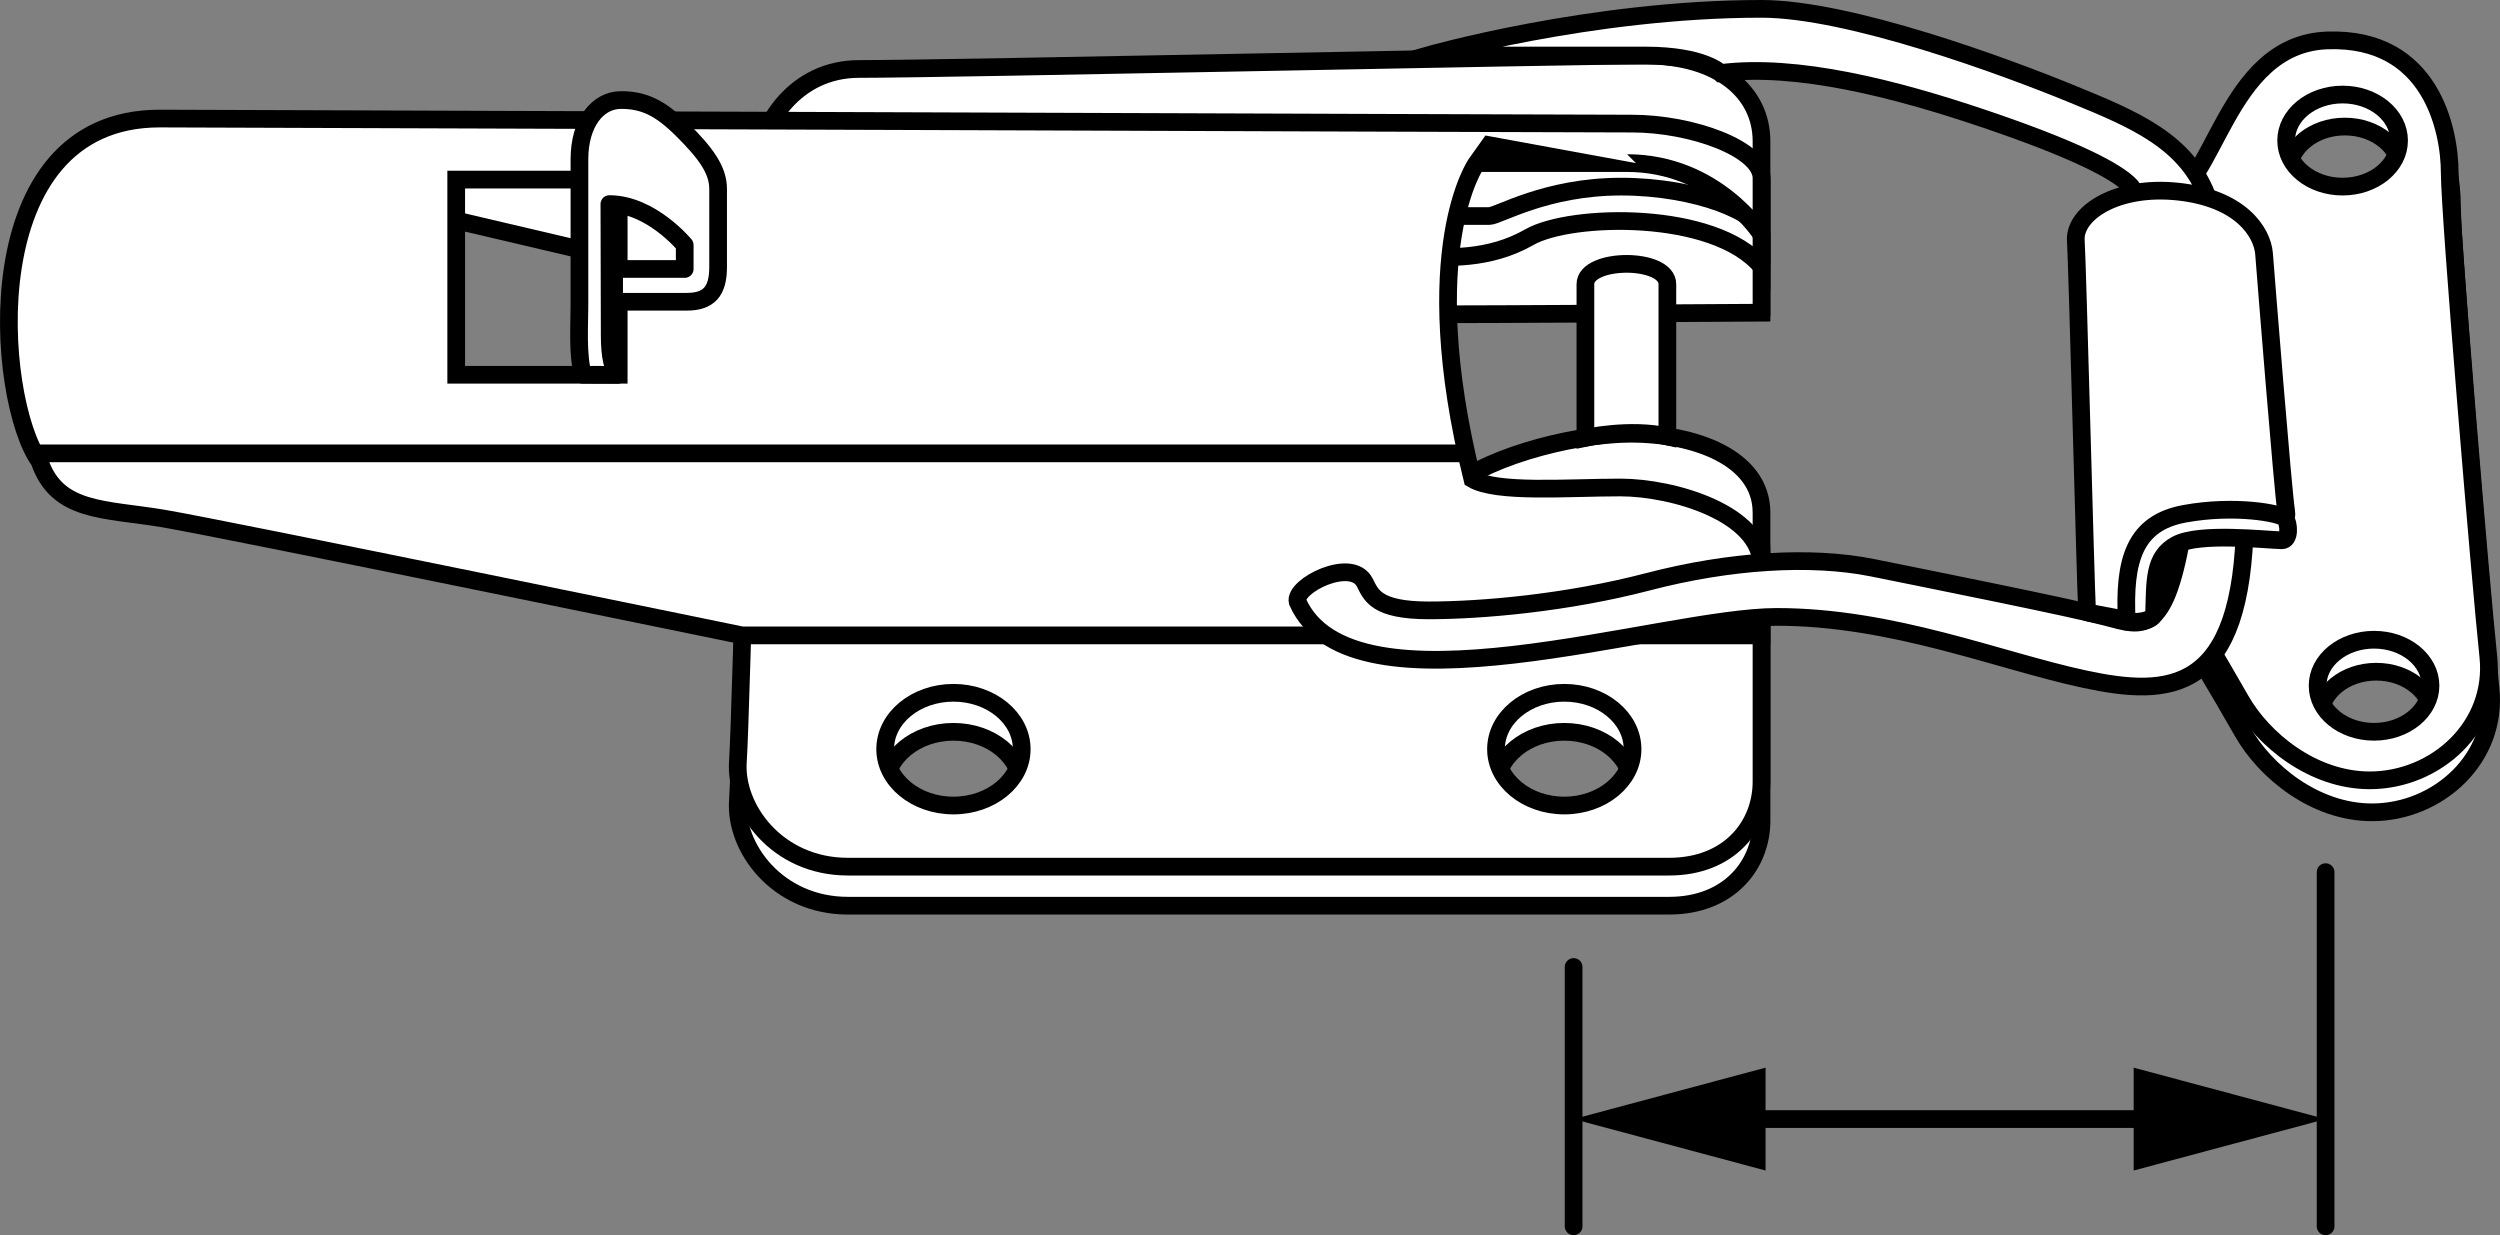
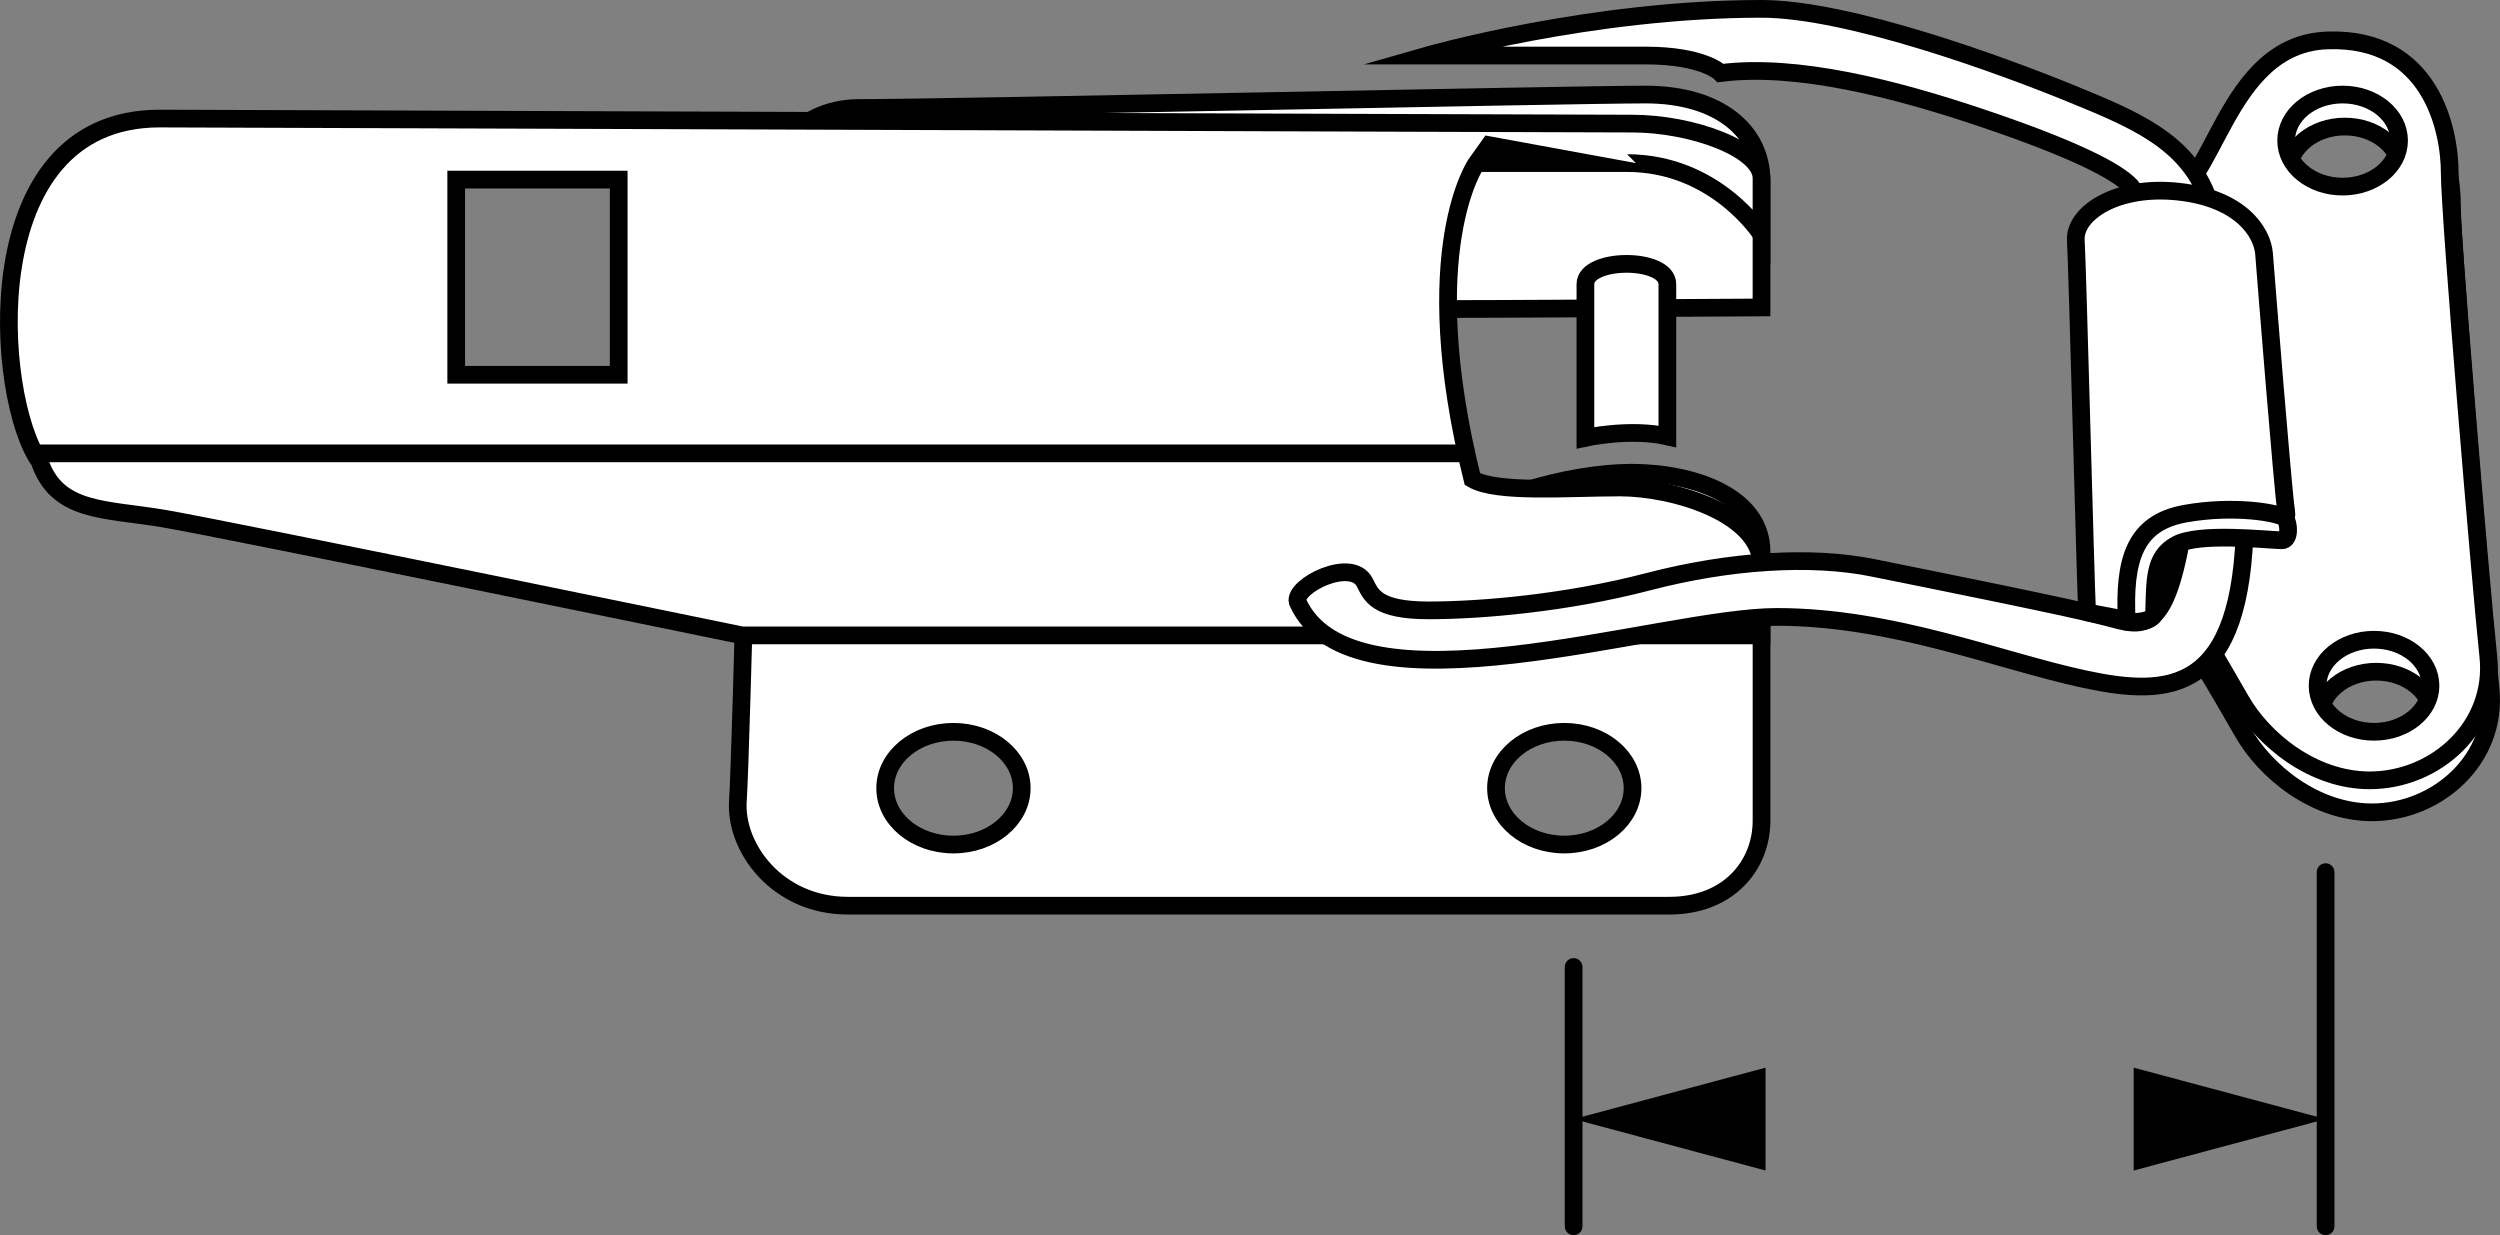
<svg xmlns="http://www.w3.org/2000/svg" version="1.1" x="0px" y="0px" width="112.963px" height="55.811px" viewBox="0 0 112.963 55.811" enable-background="new 0 0 112.963 55.811" xml:space="preserve">
  <rect x="0" y="0" width="112.963" height="55.811" fill="#808080" stroke="none" />
  <g id="image">
    <path fill="#FFFFFF" stroke="#000000" stroke-width="0.8" stroke-miterlimit="10" d="M112.534,31.098   c-0.34-3.175-1.743-19.915-1.743-21.841c0-1.926-0.833-6.143-5.518-5.986c-4.685,0.156-5.101,6.923-7.395,7.184   c0,0,1.305,6.143,1.929,11.14c0.625,4.997-0.998,7.184-0.998,7.184s1.406,2.318,2.533,4.299   c1.014,1.782,3.259,3.627,5.838,3.627C110.16,36.704,112.874,34.273,112.534,31.098z M103.4,7.798   c0-1.149,1.142-2.08,2.551-2.08c1.409,0,2.551,0.931,2.551,2.08c0,1.149-1.142,2.08-2.551,2.08   C104.542,9.878,103.4,8.947,103.4,7.798z M107.371,34.511c-1.409,0-2.551-0.931-2.551-2.08   c0-1.149,1.142-2.08,2.551-2.08c1.409,0,2.551,0.931,2.551,2.08C109.922,33.58,108.78,34.511,107.371,34.511z" />
    <path fill="#FFFFFF" stroke="#000000" stroke-width="0.8" stroke-miterlimit="10" d="M63.91,13.968   c3.57,0,15.684-0.076,15.684-0.076c0-3.928,0-5.03,0-5.747c0-2.203-1.899-3.873-5.24-3.873   c-3.342,0-31.443,0.608-35.544,0.608c-2.887,0-4.481,2.506-4.633,4.481s-0.683,24.683-0.835,26.81   s1.778,4.753,4.968,4.753c0,0,34.373,0,37.108,0c2.734,0,4.177-1.867,4.177-3.841V24.93   c0-2.506-3.076-3.57-5.886-3.57c-2.81,0-7.025,1.215-8.316,2.658S60.34,13.968,63.91,13.968z M70.682,33.067   c1.704,0,3.085,1.14,3.085,2.547c0,1.407-1.381,2.547-3.085,2.547c-1.704,0-3.085-1.14-3.085-2.547   C67.597,34.207,68.978,33.067,70.682,33.067z M43.082,38.161c-1.704,0-3.085-1.14-3.085-2.547   c0-1.407,1.381-2.547,3.085-2.547c1.704,0,3.085,1.14,3.085,2.547C46.167,37.021,44.786,38.161,43.082,38.161z" />
-     <polygon fill="#FFFFFF" stroke="#000000" stroke-width="0.8" stroke-linejoin="round" stroke-miterlimit="10" points="   18.396,6.631 35.928,6.631 35.928,13.555 16.678,9.037  " />
-     <path fill="#FFFFFF" stroke="#000000" stroke-width="0.8" stroke-miterlimit="10" d="M63.91,14.205   c3.57,0,15.684-0.076,15.684-0.076c0-3.928,0-7.03,0-7.747c0-2.203-1.899-3.873-5.24-3.873   c-3.342,0-31.443,0.608-35.544,0.608c-2.887,0-4.481,2.506-4.633,4.481s-0.683,24.683-0.835,26.81   S35.119,39.16,38.309,39.16c0,0,34.373,0,37.108,0c2.734,0,4.177-1.867,4.177-3.841V23.167   c0-2.506-3.076-3.57-5.886-3.57c-2.81,0-7.025,1.215-8.316,2.658S60.34,14.205,63.91,14.205z M70.682,31.304   c1.704,0,3.085,1.14,3.085,2.547c0,1.407-1.381,2.547-3.085,2.547c-1.704,0-3.085-1.14-3.085-2.547   C67.597,32.444,68.978,31.304,70.682,31.304z M43.082,36.398c-1.704,0-3.085-1.14-3.085-2.547   c0-1.407,1.381-2.547,3.085-2.547c1.704,0,3.085,1.14,3.085,2.547C46.167,35.258,44.786,36.398,43.082,36.398z" />
-     <path fill="#FFFFFF" stroke="#000000" stroke-width="0.8" stroke-miterlimit="10" d="M64.366,9.762c1.861,0,2.924,0,2.924,0   c0.418,0,2.544-1.329,5.962-1.329c3.418,0,6.342,1.215,6.342,2.165s0,1.443,0,1.443   c-2.127-2.544-8.62-2.392-10.481-1.329c-1.861,1.063-3.721,0.901-4.937,0.901   C62.961,11.612,64.366,9.762,64.366,9.762z" />
    <path fill="#FFFFFF" stroke="#000000" stroke-width="0.8" stroke-miterlimit="10" d="M71.637,19.78c0,0,0-5.723,0-6.939   s3.703-1.232,3.703,0c0,1.013,0,6.878,0,6.878C73.669,19.334,71.637,19.78,71.637,19.78z" />
    <path fill="#FFFFFF" stroke="#000000" stroke-width="0.8" stroke-miterlimit="10" d="M73.518,7.369   c4.025,0,6.076,3.228,6.076,3.228s0-1.215,0-2.544s-3.152-2.468-5.848-2.468c-2.696,0-64.329-0.228-66.532-0.228   c-8.468,0-7.405,12.759-5.43,15.478c0.797,2.338,2.924,2.143,5.62,2.598c2.696,0.456,26.127,5.278,26.127,5.278   h46.063v-3.152c0-2.354-3.987-3.532-6.38-3.532s-5.582,0.266-6.684-0.38   c-2.582-10.405,0.19-14.278,0.19-14.278S69.492,7.369,73.518,7.369z M27.956,16.934h-7.342V8.116h7.342V16.934z" />
-     <path fill="#FFFFFF" stroke="#000000" stroke-width="0.8" stroke-linejoin="round" stroke-miterlimit="10" d="M27.91,16.939   c-0.216-0.292-0.36-0.805-0.36-1.766c0,0-0.015-4.415-0.015-5.951c1.88,0,3.404,1.85,3.404,1.85v1.082h-3.19   v1.481c0,0,2.279,0,3.275,0c0.997,0,1.424-0.456,1.424-1.567s0-2.649,0-3.532c0-0.883-0.598-1.652-1.595-2.649   s-1.737-1.367-2.791-1.367c-1.054,0-1.88,1.025-1.88,2.677s0,5.155,0,6.608c0,0.937-0.095,2.158,0.151,3.128   L27.91,16.939z" />
    <path fill="#FFFFFF" stroke="#000000" stroke-width="0.8" stroke-miterlimit="10" d="M112.434,29.653   c-0.34-3.175-1.743-19.915-1.743-21.841c0-1.926-0.833-6.143-5.518-5.986c-4.685,0.156-5.101,6.923-7.395,7.184   c0,0,1.305,6.143,1.929,11.14c0.625,4.997-0.998,7.184-0.998,7.184s1.406,2.318,2.533,4.299   c1.014,1.782,3.259,3.627,5.838,3.627C110.06,35.258,112.774,32.828,112.434,29.653z M103.3,6.352   c0-1.149,1.142-2.08,2.551-2.08c1.409,0,2.551,0.931,2.551,2.08c0,1.149-1.142,2.08-2.551,2.08   C104.442,8.433,103.3,7.501,103.3,6.352z M107.272,33.066c-1.409,0-2.551-0.931-2.551-2.08   c0-1.149,1.142-2.08,2.551-2.08c1.409,0,2.551,0.931,2.551,2.08C109.822,32.134,108.68,33.066,107.272,33.066z" />
    <path fill="#FFFFFF" stroke="#000000" stroke-width="0.8" stroke-miterlimit="10" d="M58.632,27.192   c2.43,5.468,16.405,0.683,21.646,0.683c5.24,0,10.025,1.975,13.899,2.81c3.873,0.835,7.156,0.683,7.261-7.215   c0.106-7.899-0.73-11.745-1.641-14.417s-3.429-3.68-6.148-4.798C90.575,2.991,83.543,0.4,79.594,0.4   c-7.747,0-15.114,2.109-15.114,2.109s7.234,0,9.873,0s3.395,0.791,3.395,0.791c3.424-0.434,7.869,0.7,11.883,2.057   s6.038,2.373,6.668,3.076c0.63,0.703,3.085,11.285,2.289,15.797s-1.791,4.08-3.417,3.649   s-7.763-1.659-10.549-2.223c-2.787-0.564-6.469-0.332-10.151,0.63c-3.682,0.962-7.53,1.294-9.919,1.294   c-2.389,0-2.6-0.704-2.886-1.261C61.069,25.158,58.45,26.473,58.632,27.192z" />
    <path fill="#FFFFFF" stroke="#000000" stroke-width="0.8" stroke-linejoin="round" stroke-miterlimit="10" d="M94.306,27.669   c-0.071-1.324-0.434-15.59-0.51-16.806c-0.076-1.215,1.823-2.506,4.633-2.203   c2.81,0.304,3.797,1.823,3.873,2.81s0.856,10.785,0.998,11.62s-0.922,0.076-3.428,0.228   c-2.506,0.152-3.52,0.91-3.695,3.418c-0.043,0.616,0.005,1.292,0.005,1.292L94.306,27.669z" />
    <path fill="#FFFFFF" stroke="#000000" stroke-width="0.8" stroke-linejoin="round" stroke-miterlimit="10" d="M103.104,24.413   c-0.752-0.018-3.723-0.358-4.762,0.197c-1.038,0.555-0.962,1.63-1.009,3.178c-0.226,0.402-1.233,0.304-1.233,0.304   c-0.152-2.813,0.363-4.466,2.618-4.878s4.325-0.028,4.525,0.201C103.444,23.643,103.477,24.422,103.104,24.413z" />
    <line fill="none" stroke="#000000" stroke-width="0.8" stroke-miterlimit="10" x1="66.258" y1="20.485" x2="1.784" y2="20.485" />
  </g>
  <g id="callouts">
    <line fill="none" stroke="#000000" stroke-width="0.8" stroke-linecap="round" stroke-miterlimit="10" x1="71.104" y1="43.693" x2="71.104" y2="55.411" />
    <line fill="none" stroke="#000000" stroke-width="0.8" stroke-linecap="round" stroke-miterlimit="10" x1="105.083" y1="39.408" x2="105.083" y2="55.411" />
    <g>
      <g>
-         <line fill="none" stroke="#000000" stroke-width="0.8" stroke-linecap="round" stroke-miterlimit="10" x1="78.192" y1="50.566" x2="97.996" y2="50.566" />
        <g>
          <polygon points="79.777,52.89 71.104,50.566 79.777,48.242     " />
        </g>
        <g>
          <polygon points="96.41,52.89 105.083,50.566 96.41,48.242     " />
        </g>
      </g>
    </g>
  </g>
</svg>